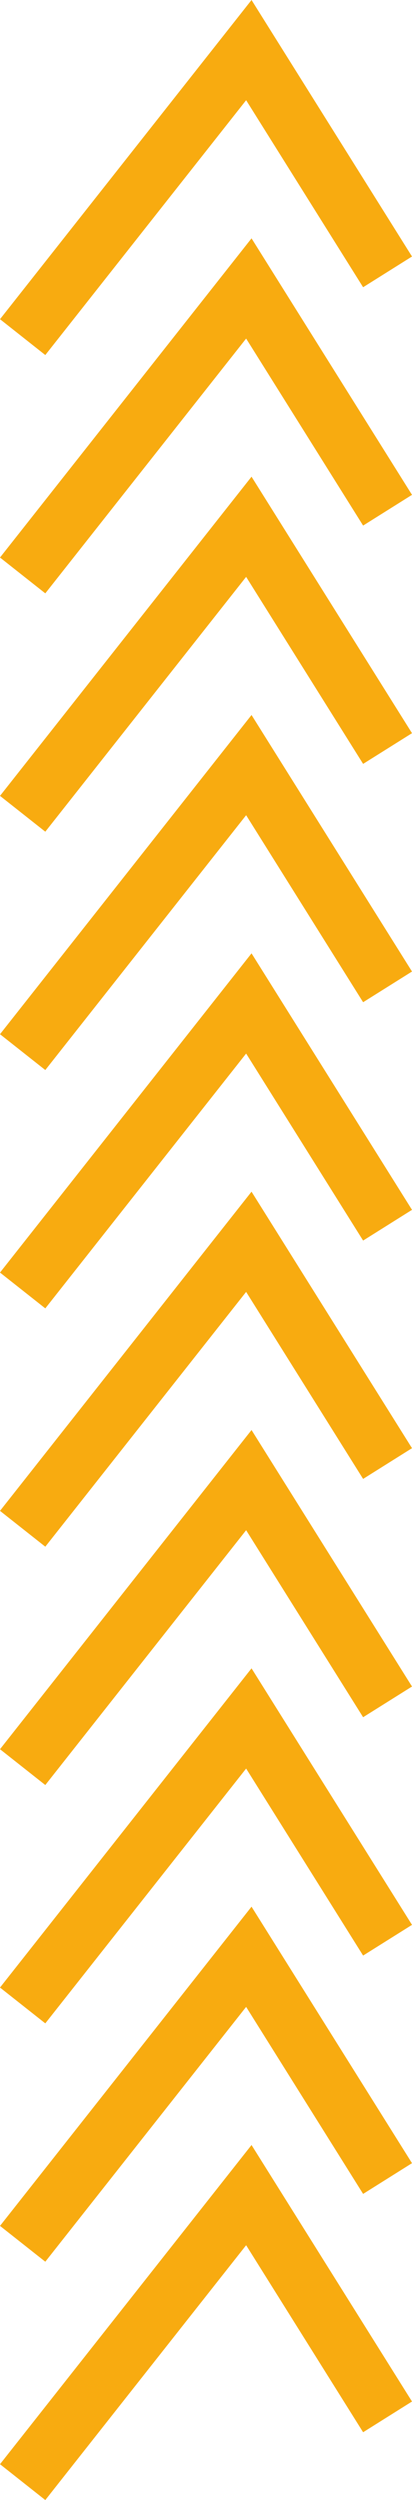
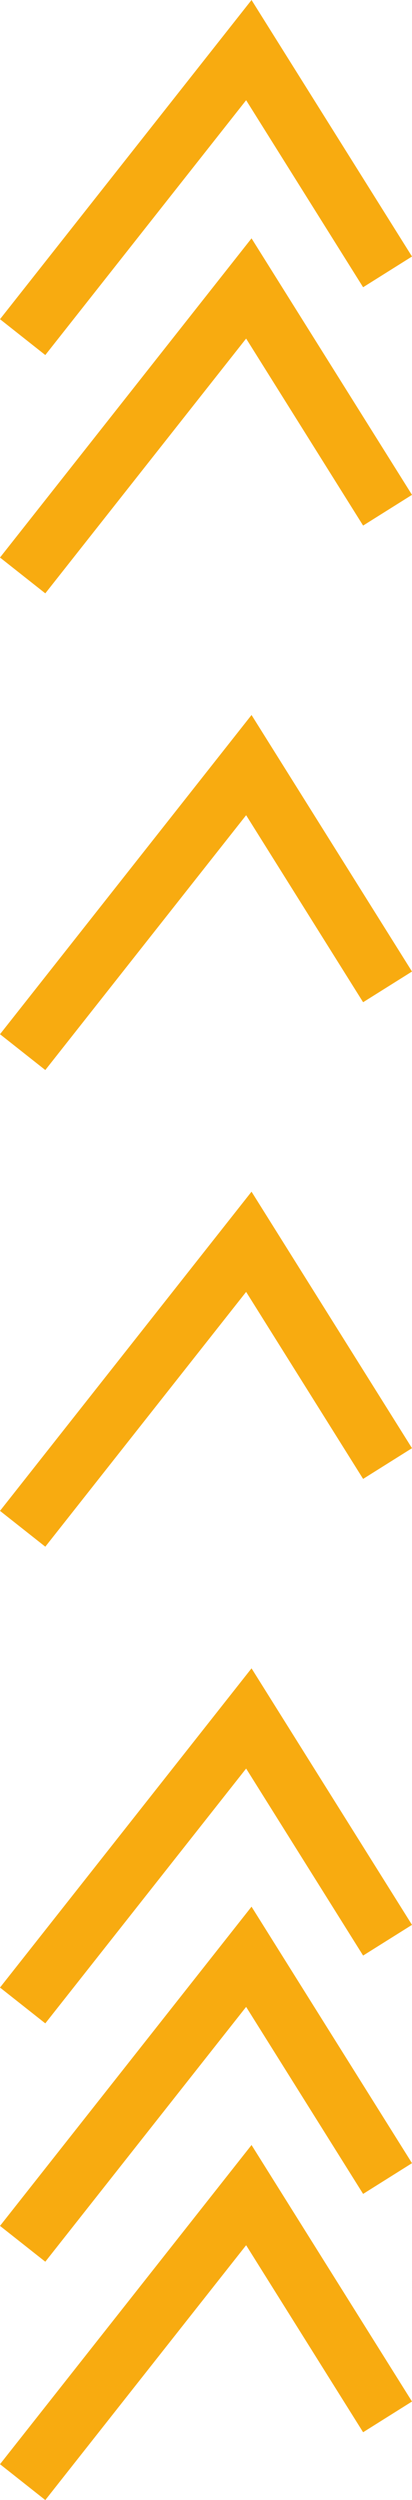
<svg xmlns="http://www.w3.org/2000/svg" id="Ebene_1" data-name="Ebene 1" viewBox="0 0 143.42 868.63">
  <defs>
    <style> .cls-1 { fill: #f8ab10; stroke-width: 0px; } </style>
  </defs>
  <polygon class="cls-1" points="0 856.17 15.77 868.63 85.68 780.09 126.4 845.07 143.42 834.39 87.56 745.27 0 856.17" />
  <polygon class="cls-1" points="0 773.37 15.77 785.82 85.68 697.28 126.4 762.26 143.42 751.58 87.56 662.46 0 773.37" />
  <polygon class="cls-1" points="0 690.56 15.77 703.01 85.68 614.47 126.4 679.45 143.42 668.78 87.56 579.65 0 690.56" />
-   <polygon class="cls-1" points="0 607.75 15.77 620.2 85.68 531.66 126.4 596.64 143.42 585.97 87.56 496.85 0 607.75" />
  <polygon class="cls-1" points="0 524.94 15.77 537.39 85.68 448.86 126.4 513.84 143.42 503.16 87.56 414.04 0 524.94" />
-   <polygon class="cls-1" points="0 442.14 15.77 454.59 85.68 366.05 126.4 431.03 143.42 420.35 87.56 331.23 0 442.14" />
  <polygon class="cls-1" points="0 359.33 15.77 371.78 85.68 283.24 126.4 348.22 143.42 337.55 87.56 248.42 0 359.33" />
-   <polygon class="cls-1" points="0 276.52 15.77 288.97 85.68 200.43 126.4 265.41 143.42 254.74 87.56 165.62 0 276.52" />
  <polygon class="cls-1" points="0 193.71 15.77 206.16 85.68 117.63 126.4 182.61 143.42 171.93 87.56 82.81 0 193.71" />
  <polygon class="cls-1" points="0 110.9 15.77 123.36 85.68 34.82 126.4 99.8 143.42 89.12 87.56 0 0 110.9" />
</svg>